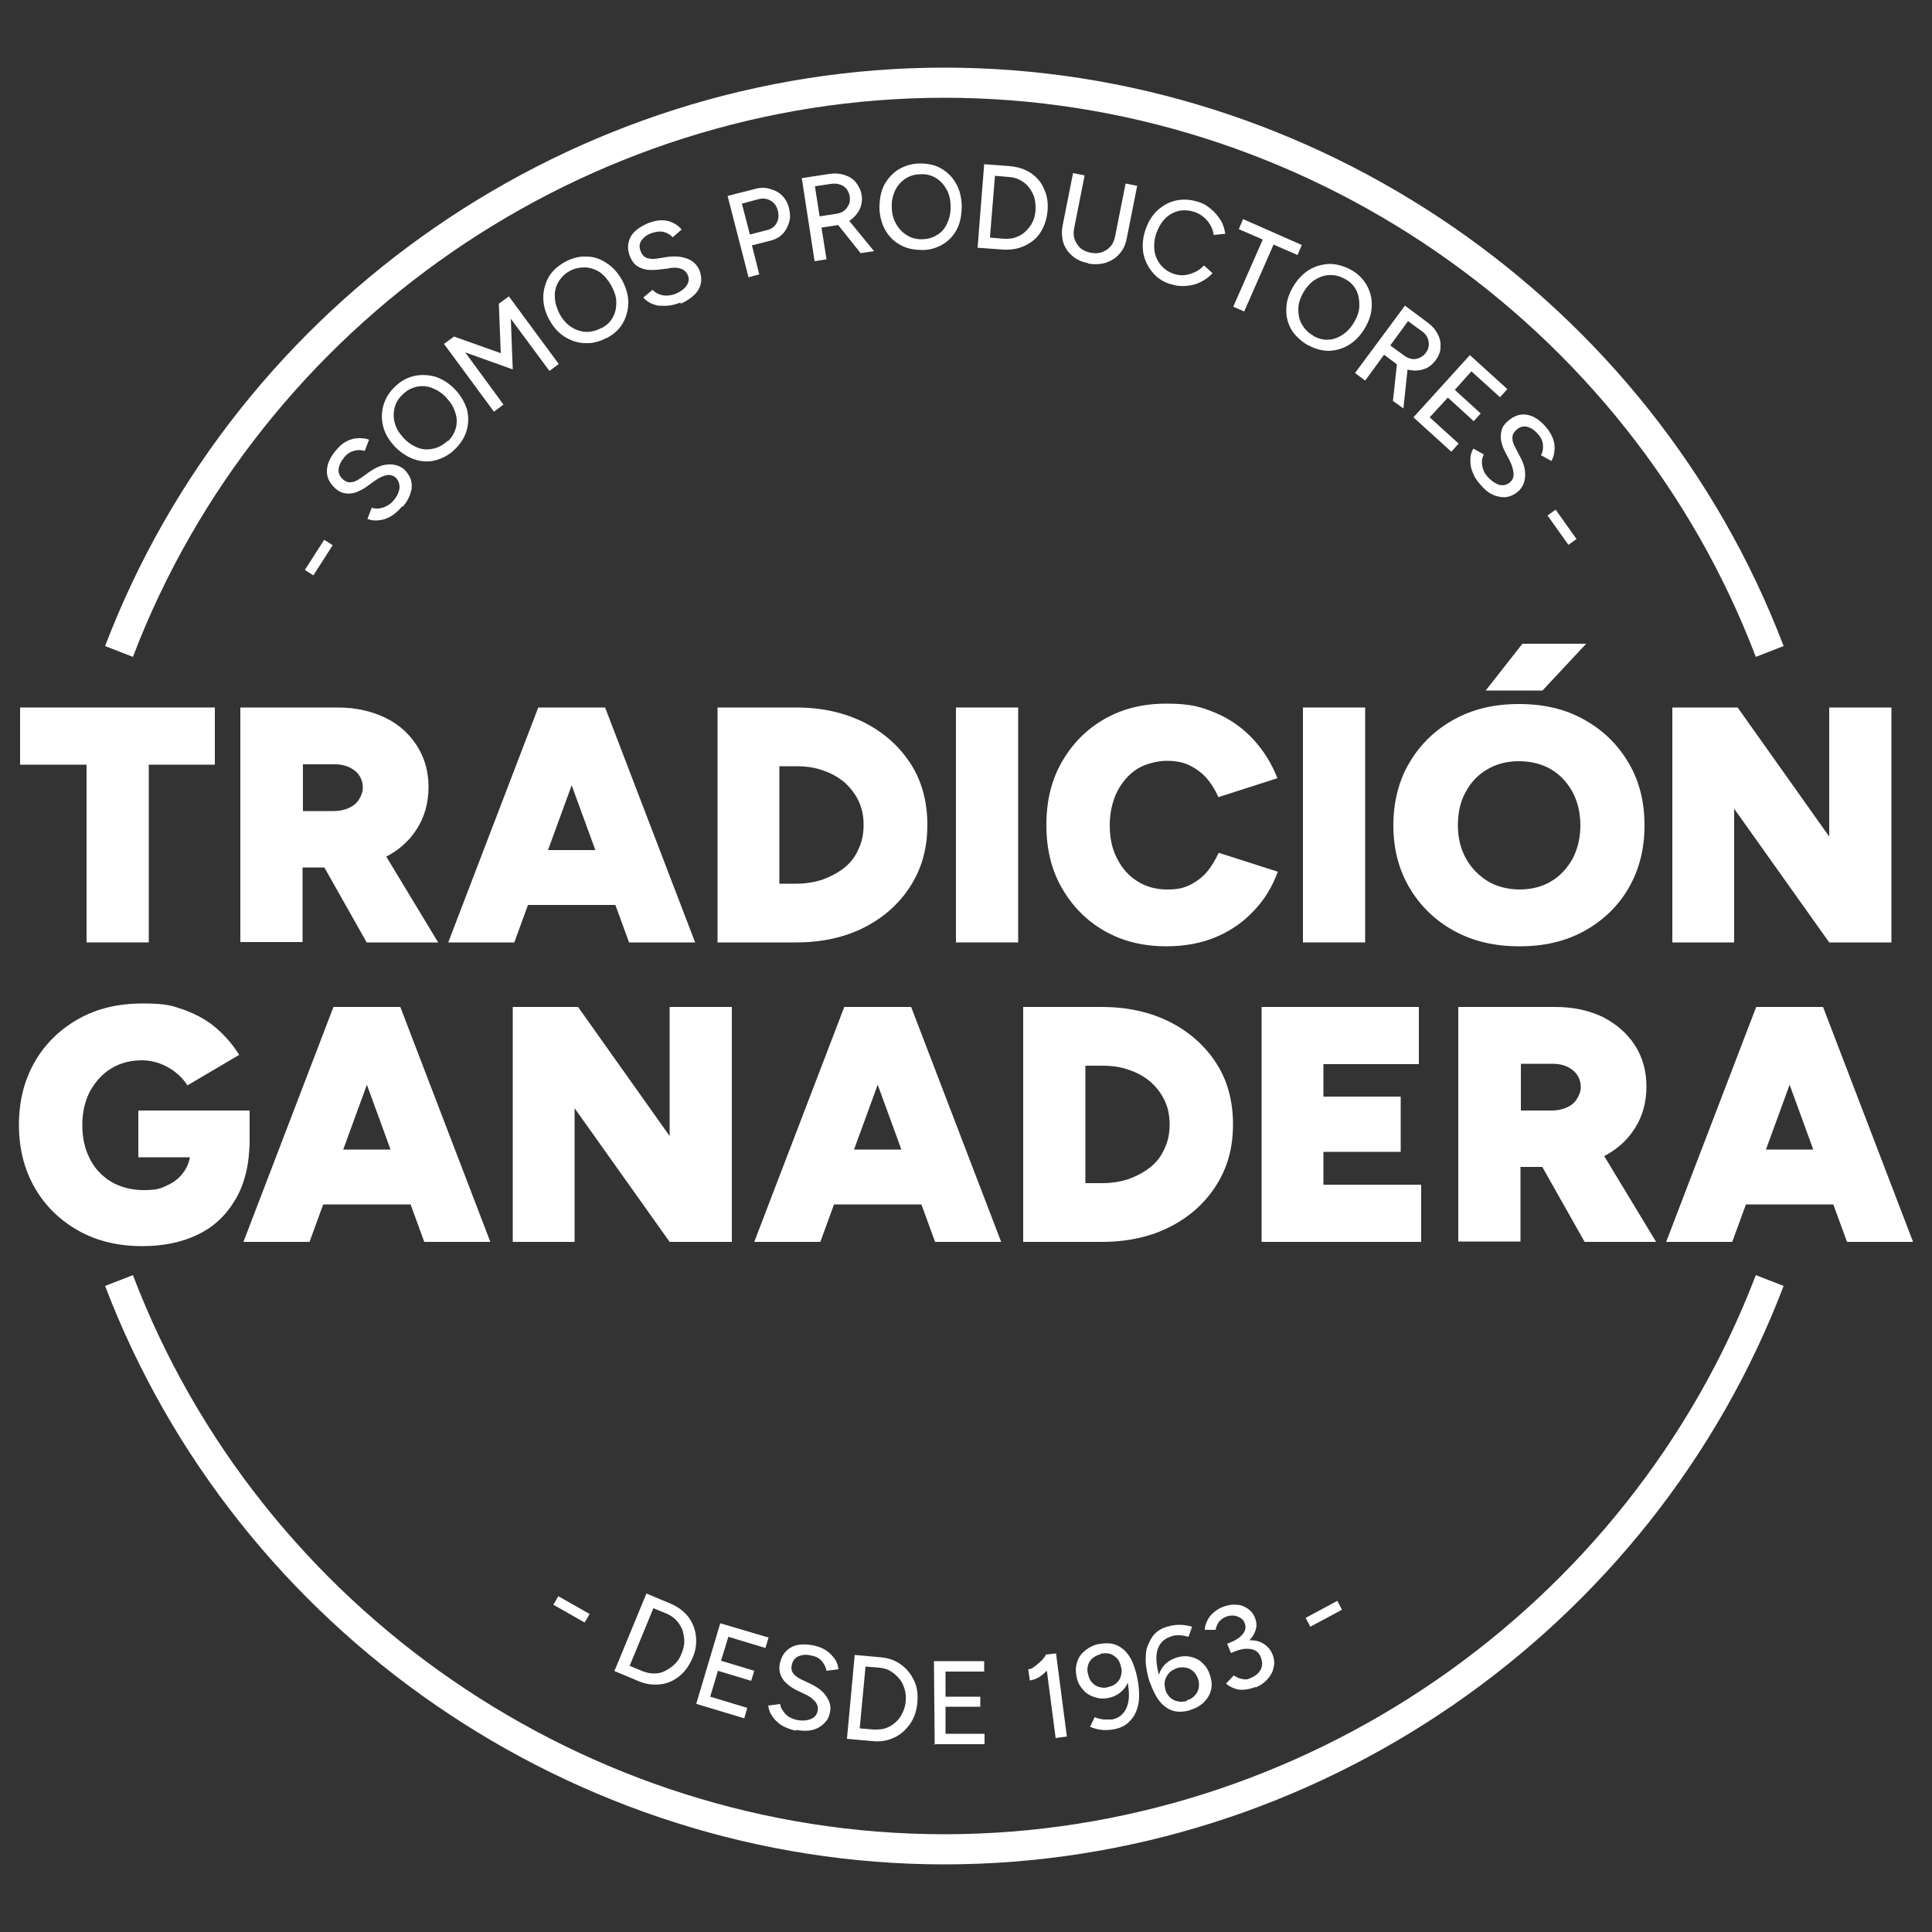
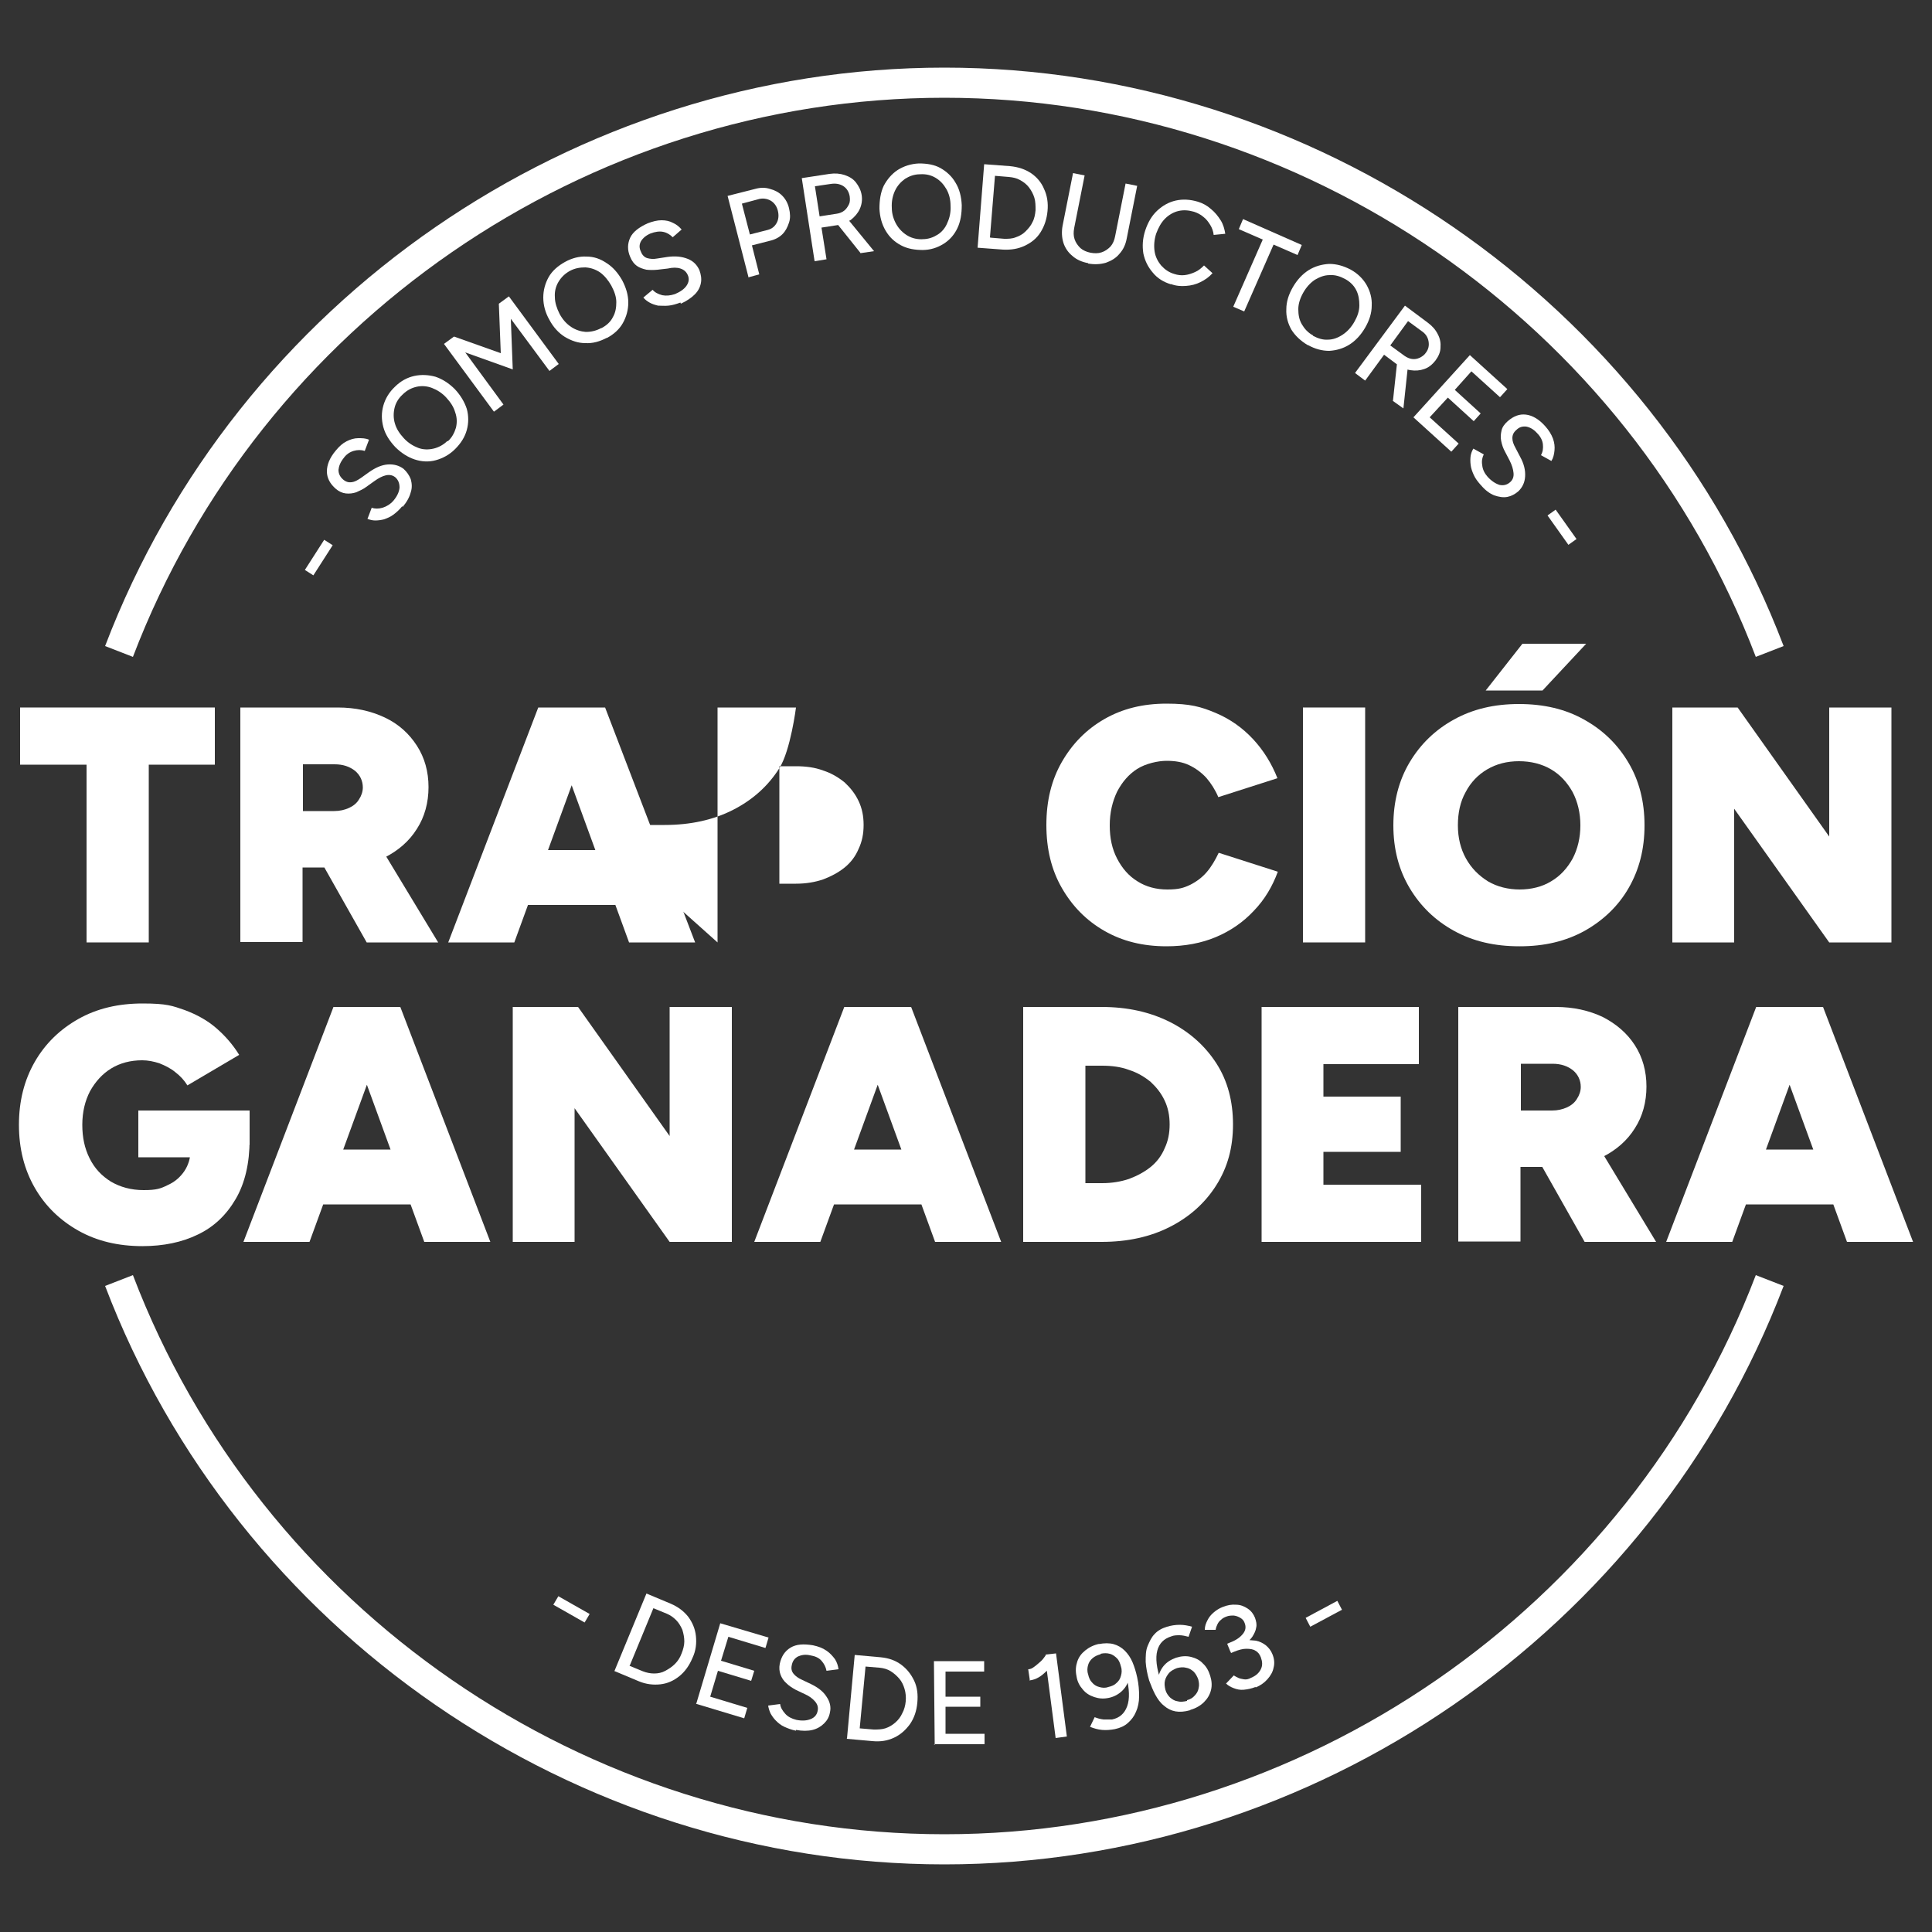
<svg xmlns="http://www.w3.org/2000/svg" viewBox="0 0 500 500" version="1.1">
  <rect x="0" y="0" width="500" height="500" fill="#333333" stroke="none" />
  <defs>
    <style>
      .cls-1 {
        fill: #fff;
      }
    </style>
  </defs>
  <g>
    <g id="Capa_1">
      <g>
        <g>
          <path d="M81.1,148.9l-2.2-1.4,5-7.8,2.2,1.4-5,7.8Z" class="cls-1" />
          <path d="M104.1,131c-.7.9-1.5,1.6-2.3,2.2-.8.6-1.6.9-2.4,1.2-.8.2-1.6.3-2.3.3-.7,0-1.4-.2-2-.4l1.1-2.9c.8.3,1.8.3,2.8,0,1-.3,2-.9,2.8-1.8,1-1.2,1.5-2.3,1.6-3.4,0-1.1-.3-1.9-1-2.6-.7-.6-1.5-.8-2.5-.6-.9.2-1.9.7-3,1.5l-2.1,1.5c-.8.6-1.7,1-2.6,1.4-.9.3-1.8.4-2.7.3s-1.8-.5-2.6-1.2c-1.5-1.3-2.3-2.8-2.3-4.5,0-1.7.7-3.5,2.3-5.4.9-1.1,1.8-1.9,2.8-2.4,1-.5,2-.8,3-.8,1,0,1.9,0,2.8.4l-1.1,2.9c-.9-.3-1.9-.3-2.9,0-1,.3-1.9.9-2.6,1.9-.8,1-1.2,2-1.3,3,0,1,.4,1.8,1.2,2.5.7.6,1.4.8,2.2.7.8-.1,1.5-.5,2.4-1.1l2.1-1.5c1.7-1.2,3.3-1.9,4.9-2,1.6-.1,2.9.3,4,1.1.9.8,1.5,1.7,1.9,2.7.3,1.1.4,2.2,0,3.4-.3,1.2-1,2.5-2.1,3.8Z" class="cls-1" />
          <path d="M117.8,116.2c-1.5,1.5-3.2,2.4-5,2.9s-3.7.4-5.5-.2-3.5-1.7-5-3.2c-1.5-1.6-2.6-3.3-3.1-5.2-.5-1.9-.5-3.7,0-5.5.5-1.8,1.5-3.5,3-4.9,1.5-1.5,3.2-2.4,5-2.8,1.8-.4,3.7-.3,5.5.2,1.8.6,3.5,1.7,5,3.2,1.5,1.6,2.5,3.3,3.1,5.1.5,1.8.5,3.7,0,5.5-.5,1.8-1.5,3.4-3,4.9ZM115.9,114.2c1.1-1,1.7-2.2,2.1-3.5.3-1.3.3-2.6-.2-4-.4-1.4-1.2-2.6-2.3-3.8-1.1-1.2-2.4-2-3.7-2.5s-2.7-.6-4-.3c-1.3.3-2.5.9-3.6,2-1.1,1-1.8,2.2-2.1,3.5s-.3,2.7.1,4c.4,1.4,1.2,2.6,2.3,3.8,1.1,1.2,2.4,2,3.7,2.5,1.3.5,2.7.5,4,.2,1.3-.3,2.6-1,3.6-2Z" class="cls-1" />
          <path d="M127.8,106.5l-12.9-17.5,2.6-1.9,12.1,4.3-.5-12.8,2.6-1.9,12.9,17.5-2.4,1.8-10-13.5.5,13.1-12.3-4.4,9.9,13.5-2.4,1.8Z" class="cls-1" />
          <path d="M157.1,87.4c-1.9,1-3.7,1.5-5.6,1.4-1.9,0-3.6-.6-5.3-1.6-1.6-1-3-2.5-4-4.4-1.1-1.9-1.6-3.9-1.6-5.8,0-1.9.5-3.7,1.4-5.3.9-1.6,2.4-2.9,4.2-3.9s3.7-1.5,5.6-1.4c1.9,0,3.6.6,5.2,1.7,1.6,1,2.9,2.5,4,4.4,1,1.9,1.6,3.8,1.6,5.8,0,1.9-.5,3.7-1.4,5.3-.9,1.6-2.3,2.9-4.2,3.9ZM155.7,84.9c1.3-.7,2.3-1.6,2.9-2.8.7-1.2.9-2.5.9-3.9,0-1.4-.5-2.8-1.3-4.3-.8-1.4-1.8-2.6-2.9-3.4-1.2-.8-2.4-1.2-3.8-1.3-1.4,0-2.7.2-4,.9-1.3.7-2.3,1.7-3,2.9-.7,1.2-1,2.5-.9,3.9,0,1.4.5,2.9,1.2,4.3.8,1.5,1.8,2.6,3,3.4,1.2.8,2.5,1.2,3.8,1.3,1.4,0,2.7-.3,4-1Z" class="cls-1" />
          <path d="M176.1,78.3c-1.1.4-2.1.7-3.1.8s-1.9,0-2.7,0c-.8-.2-1.5-.4-2.2-.8s-1.2-.8-1.6-1.3l2.4-2c.6.7,1.4,1.1,2.5,1.4,1,.2,2.1.1,3.3-.3,1.4-.6,2.4-1.3,3-2.2.6-.9.7-1.8.3-2.7-.4-.9-1-1.4-1.9-1.7-.9-.3-2-.3-3.3,0l-2.6.3c-1,.1-2,.1-2.9,0-.9-.2-1.8-.5-2.5-1-.7-.5-1.3-1.3-1.7-2.3-.8-1.8-.7-3.5,0-5s2.3-2.7,4.5-3.7c1.3-.5,2.5-.8,3.6-.8,1.1,0,2.1.2,3,.7.9.4,1.6,1,2.2,1.7l-2.3,2c-.7-.7-1.5-1.2-2.5-1.4-1-.2-2.1,0-3.2.4-1.2.5-2,1.2-2.5,2-.5.9-.5,1.8,0,2.8.3.8.9,1.4,1.6,1.6.7.2,1.6.3,2.6.1l2.6-.4c2.1-.3,3.8-.1,5.3.5,1.5.6,2.4,1.6,3,2.9.4,1.1.6,2.2.4,3.3-.2,1.1-.7,2.1-1.6,3s-2.1,1.7-3.6,2.4Z" class="cls-1" />
          <path d="M193.7,71.7l-5.4-21,7.1-1.8c1.4-.4,2.7-.4,3.9,0,1.2.3,2.3.9,3.1,1.7.9.9,1.5,2,1.8,3.3.3,1.3.4,2.5,0,3.7s-.9,2.2-1.7,3c-.8.8-1.9,1.4-3.2,1.7l-4.7,1.2,1.9,7.5-2.9.8ZM194,60.7l4.7-1.2c1.1-.3,1.8-.9,2.3-1.8.5-.9.6-2,.3-3.2-.3-1.2-1-2.1-1.9-2.6s-2.1-.7-3.3-.3l-4.1,1.1,2.1,8.1Z" class="cls-1" />
          <path d="M210.8,67.5l-3.3-21.4,7.2-1.1c1.4-.2,2.7-.1,3.9.3,1.2.4,2.2,1,2.9,1.9s1.3,2,1.5,3.3c.2,1.3,0,2.5-.5,3.6s-1.3,2-2.3,2.8c-1.1.7-2.3,1.2-3.7,1.4l-3.9.6,1.3,8.2-3,.5ZM212.1,56l4.5-.7c.7-.1,1.4-.4,1.9-.8.5-.4.9-1,1.2-1.6.3-.6.3-1.3.2-2.1-.2-1.1-.7-2-1.6-2.6-.9-.6-2-.8-3.3-.6l-4.1.6,1.2,7.7ZM222.8,65.6l-6.4-8,2.1-2,7.7,9.4-3.4.5Z" class="cls-1" />
          <path d="M238.9,64.7c-2.1,0-4-.3-5.7-1.2-1.7-.9-3-2.1-4-3.8s-1.5-3.6-1.6-5.7c0-2.2.3-4.2,1.1-5.9.9-1.7,2.1-3.1,3.6-4.1,1.6-1,3.4-1.6,5.5-1.7,2.1,0,4,.3,5.6,1.2,1.6.9,3,2.2,3.9,3.8,1,1.6,1.5,3.6,1.6,5.8,0,2.2-.3,4.2-1.1,5.9-.8,1.7-2,3.1-3.6,4.1-1.6,1-3.4,1.6-5.5,1.6ZM238.8,61.9c1.5,0,2.8-.5,3.9-1.2s2-1.8,2.5-3.1c.6-1.3.9-2.8.8-4.4,0-1.6-.4-3.1-1.1-4.3s-1.6-2.2-2.8-2.9c-1.2-.7-2.5-1-4-.9-1.5,0-2.8.5-3.9,1.2-1.1.8-2,1.8-2.6,3.1-.6,1.3-.9,2.8-.8,4.4,0,1.6.5,3.1,1.2,4.3.7,1.2,1.7,2.2,2.9,2.9,1.2.7,2.6,1,4.1.9Z" class="cls-1" />
          <path d="M253,64.1l1.7-21.6,6.7.5c2.1.2,3.9.8,5.4,1.8,1.5,1,2.7,2.4,3.4,4.1.8,1.7,1.1,3.6.9,5.7-.2,2.1-.8,3.9-1.8,5.5-1,1.6-2.4,2.7-4.1,3.5-1.7.8-3.5,1.1-5.6,1l-6.7-.5ZM256.3,61.5l3.6.3c1.1,0,2,0,3-.4.9-.3,1.8-.8,2.5-1.5.7-.7,1.4-1.5,1.8-2.4.5-.9.7-2,.8-3.1,0-1.1,0-2.2-.3-3.2s-.8-1.9-1.4-2.7c-.6-.8-1.4-1.4-2.3-1.9-.9-.5-1.8-.7-2.9-.8l-3.6-.3-1.3,15.9Z" class="cls-1" />
          <path d="M281.6,68.1c-1.6-.3-3-.9-4.1-1.9-1.1-.9-1.9-2.1-2.3-3.4s-.5-2.8-.2-4.4l2.7-13.6,3,.6-2.7,13.6c-.2,1.1-.2,2,.1,2.9.3.9.8,1.6,1.5,2.3.7.6,1.6,1,2.6,1.2,1.1.2,2,.2,2.9-.1.9-.3,1.6-.8,2.3-1.5.6-.7,1-1.6,1.2-2.7l2.7-13.6,3,.6-2.7,13.6c-.3,1.6-.9,2.9-1.9,4-.9,1.1-2.1,1.8-3.5,2.3-1.4.4-2.9.5-4.6.2Z" class="cls-1" />
          <path d="M303.1,73.6c-2-.6-3.6-1.6-4.8-3.1-1.2-1.4-2-3-2.4-4.9-.3-1.9-.2-3.9.5-6,.7-2.1,1.7-3.8,3.1-5.1,1.4-1.3,3-2.2,4.8-2.6,1.8-.4,3.7-.3,5.7.3,1.3.4,2.4,1,3.4,1.9,1,.8,1.8,1.8,2.5,2.9.7,1.1,1,2.3,1.2,3.5l-3,.3c-.1-.9-.4-1.8-.9-2.6-.5-.8-1-1.5-1.8-2.1-.7-.6-1.5-1-2.4-1.3-1.4-.4-2.7-.5-4-.2-1.3.3-2.5,1-3.5,2-1,1-1.7,2.3-2.3,3.9-.5,1.6-.6,3.1-.4,4.5.2,1.4.8,2.6,1.7,3.7.9,1,2,1.8,3.4,2.2.9.3,1.8.4,2.7.3.9-.1,1.8-.4,2.7-.8s1.6-1,2.3-1.7l2.2,2c-.9,1-1.9,1.7-3.1,2.3-1.2.6-2.4.9-3.8,1-1.3.1-2.6,0-3.9-.5Z" class="cls-1" />
          <path d="M319.2,79.3l7.6-17.3-6.2-2.7,1.1-2.6,15.2,6.7-1.1,2.6-6.2-2.7-7.6,17.3-2.8-1.2Z" class="cls-1" />
          <path d="M338.4,89.3c-1.8-1.1-3.2-2.4-4.2-4-.9-1.6-1.4-3.4-1.3-5.3,0-1.9.6-3.8,1.7-5.7,1.1-1.9,2.5-3.4,4.1-4.4,1.6-1,3.4-1.5,5.3-1.6,1.9,0,3.7.5,5.6,1.5,1.8,1,3.2,2.4,4.1,4,.9,1.6,1.4,3.4,1.3,5.3,0,1.9-.6,3.8-1.7,5.7-1.1,1.9-2.5,3.4-4.1,4.4-1.6,1-3.4,1.5-5.2,1.6-1.9,0-3.7-.5-5.5-1.5ZM339.8,86.9c1.3.7,2.6,1.1,3.9,1,1.3,0,2.6-.5,3.8-1.3,1.2-.8,2.2-1.9,3-3.3.8-1.4,1.3-2.8,1.3-4.3,0-1.4-.2-2.7-.8-3.9-.6-1.2-1.6-2.2-2.9-2.9-1.3-.7-2.6-1.1-4-1-1.4,0-2.6.5-3.8,1.2-1.2.8-2.2,1.9-3,3.3-.8,1.4-1.3,2.9-1.3,4.3,0,1.4.2,2.7.9,3.9.7,1.2,1.6,2.2,2.9,2.9Z" class="cls-1" />
          <path d="M350.7,96.5l12.9-17.4,5.9,4.4c1.2.9,2,1.8,2.6,3,.6,1.1.8,2.3.7,3.4,0,1.2-.5,2.3-1.3,3.4-.8,1-1.7,1.8-2.9,2.2-1.1.4-2.3.5-3.6.3-1.3-.2-2.5-.8-3.6-1.6l-3.2-2.4-4.9,6.7-2.4-1.8ZM359.8,89.4l3.7,2.7c.6.4,1.2.7,1.9.8s1.3,0,2-.3c.6-.3,1.2-.7,1.6-1.3.7-.9.9-1.9.7-3-.2-1.1-.8-2-1.9-2.7l-3.4-2.5-4.6,6.3ZM360.5,103.7l1.1-10.2h2.9c0,.1-1.3,12.2-1.3,12.2l-2.8-2Z" class="cls-1" />
          <path d="M365.8,108l14.6-16.1,9.7,8.8-1.9,2.1-7.4-6.7-4.3,4.8,6.7,6.1-1.8,2-6.7-6.1-4.7,5.1,7.5,6.8-1.9,2.1-9.7-8.8Z" class="cls-1" />
          <path d="M383.2,125.5c-.8-.9-1.4-1.7-1.8-2.6-.4-.9-.7-1.7-.8-2.6-.1-.8-.1-1.6,0-2.3.1-.7.4-1.4.7-1.9l2.7,1.5c-.4.8-.6,1.7-.4,2.8.1,1.1.6,2.1,1.4,3,1,1.1,2.1,1.8,3.1,2.1,1,.2,1.9,0,2.7-.7.7-.6,1-1.4.9-2.4s-.4-2-1-3.2l-1.2-2.3c-.5-.9-.8-1.8-1-2.8s-.1-1.8.1-2.7c.2-.9.8-1.7,1.6-2.4,1.5-1.3,3-1.9,4.7-1.7,1.7.2,3.4,1.2,5,3,.9,1,1.6,2.1,2,3.2.4,1.1.5,2.1.4,3.1s-.3,1.9-.8,2.7l-2.7-1.5c.5-.9.6-1.8.5-2.8-.1-1-.6-2-1.5-2.9-.9-1-1.8-1.5-2.8-1.7-1-.1-1.8.1-2.6.9-.7.6-1,1.3-1,2.1,0,.8.3,1.6.8,2.5l1.2,2.3c1,1.8,1.4,3.5,1.3,5.1-.1,1.6-.7,2.8-1.7,3.8-.9.8-1.9,1.3-2.9,1.5-1.1.2-2.2,0-3.4-.4-1.2-.5-2.3-1.3-3.4-2.6Z" class="cls-1" />
          <path d="M400.5,133.4l2.1-1.5,5.4,7.6-2.1,1.5-5.4-7.6Z" class="cls-1" />
        </g>
        <g>
          <path d="M143.2,415.3l1.3-2.2,8.1,4.6-1.3,2.2-8.1-4.6Z" class="cls-1" />
          <path d="M159,432.5l8.3-20.1,6.2,2.6c1.9.8,3.4,1.9,4.6,3.4,1.1,1.5,1.8,3.1,2,5,.2,1.9,0,3.8-.9,5.7-.8,1.9-1.9,3.5-3.4,4.7-1.5,1.2-3.1,1.9-4.9,2.1s-3.7,0-5.6-.8l-6.2-2.6ZM162.9,431.1l3.4,1.4c1,.4,2,.6,3,.6,1,0,2-.2,2.9-.7s1.7-1,2.5-1.8c.7-.7,1.3-1.6,1.7-2.7.4-1,.7-2.1.7-3.1,0-1-.2-2-.5-3-.4-.9-.9-1.8-1.6-2.5-.7-.7-1.5-1.3-2.5-1.7l-3.4-1.4-6.1,14.8Z" class="cls-1" />
          <path d="M180.2,440.9l6.2-20.8,12.5,3.7-.8,2.7-9.6-2.9-1.9,6.2,8.6,2.6-.8,2.6-8.6-2.6-2,6.7,9.6,2.9-.8,2.7-12.6-3.8Z" class="cls-1" />
          <path d="M206,447.9c-1.1-.2-2.1-.6-3-1-.9-.4-1.6-1-2.2-1.6s-1-1.2-1.4-1.9c-.3-.7-.5-1.3-.6-2l3.1-.4c.1.9.6,1.7,1.3,2.5.7.8,1.7,1.3,2.9,1.6,1.5.3,2.7.2,3.7-.2,1-.4,1.6-1.1,1.8-2.1.2-.9,0-1.7-.7-2.5-.6-.7-1.5-1.4-2.7-1.9l-2.3-1.1c-.9-.5-1.7-1-2.4-1.7-.7-.6-1.2-1.4-1.5-2.2-.3-.8-.4-1.8-.2-2.8.4-1.9,1.3-3.3,2.8-4.2s3.4-1,5.8-.6c1.4.3,2.5.7,3.5,1.4.9.6,1.6,1.4,2.2,2.2.5.8.8,1.7.9,2.6l-3.1.4c-.2-1-.6-1.8-1.3-2.6s-1.7-1.2-2.9-1.4c-1.3-.3-2.3-.1-3.2.3-.9.5-1.4,1.2-1.6,2.3-.2.9,0,1.6.5,2.2.5.6,1.2,1.1,2.1,1.5l2.3,1.1c1.9.9,3.3,2,4.1,3.3.9,1.3,1.2,2.7.9,4-.2,1.2-.7,2.1-1.5,2.9-.8.8-1.8,1.4-3,1.7-1.2.3-2.7.3-4.3,0Z" class="cls-1" />
          <path d="M219.2,449.9l2-21.6,6.7.6c2.1.2,3.8.8,5.3,1.9,1.5,1.1,2.6,2.5,3.4,4.2.8,1.7,1,3.6.8,5.7-.2,2.1-.8,3.9-1.9,5.5-1.1,1.5-2.4,2.7-4.1,3.5-1.7.8-3.5,1.1-5.6.9l-6.7-.6ZM222.5,447.3l3.6.3c1,0,2,0,3-.3.9-.3,1.8-.8,2.6-1.5s1.4-1.5,1.8-2.4c.5-.9.8-2,.9-3.1.1-1.1,0-2.2-.3-3.2-.3-1-.7-1.9-1.4-2.7s-1.4-1.4-2.2-1.9-1.8-.8-2.9-.9l-3.6-.3-1.5,15.9Z" class="cls-1" />
          <path d="M241.9,451.6l-.2-21.7h13c0-.1,0,2.7,0,2.7h-10c0,0,0,6.5,0,6.5h9c0,0,0,2.6,0,2.6h-9c0,0,0,7,0,7h10.1c0,0,0,2.7,0,2.7h-13.1Z" class="cls-1" />
          <path d="M266.5,434.7l-.4-2.7c.5,0,1-.2,1.5-.6.6-.4,1.1-.9,1.7-1.4s1-1.2,1.4-1.7l2.1,1.8c-.6.8-1.2,1.6-1.9,2.3-.7.7-1.4,1.3-2.1,1.7s-1.5.7-2.4.8ZM273.2,449.8l-2.6-19.9v-1.7c0,0,2.7-.3,2.7-.3l2.8,21.5-2.9.4Z" class="cls-1" />
          <path d="M284.3,425.5c1.5-.3,2.8-.3,3.9,0,1.1.3,2.1.9,2.9,1.7.8.8,1.5,1.8,2,3,.5,1.2.9,2.5,1.2,3.9.4,1.8.5,3.4.5,4.9,0,1.5-.3,2.9-.8,4-.5,1.2-1.2,2.1-2.1,2.9-.9.8-2,1.3-3.4,1.6-1.1.2-2.2.3-3.3.2-1.1-.1-2.1-.4-3.1-.8l1.2-2.5c.7.3,1.5.5,2.3.6.8,0,1.5,0,2.2,0,1.9-.4,3.2-1.5,3.9-3.4.7-1.9.6-4.5-.2-7.8l.7.4c-.2,1.3-.8,2.4-1.7,3.3-.9.9-2.1,1.6-3.5,1.9-1.4.3-2.6.2-3.8-.2-1.2-.4-2.2-1-3-2-.8-.9-1.4-2-1.6-3.4-.3-1.4-.2-2.6.2-3.8.4-1.2,1.1-2.1,2.1-2.9s2.2-1.4,3.7-1.7ZM284.9,428.1c-.8.2-1.5.5-2.1,1-.6.5-1,1.1-1.2,1.8-.2.7-.3,1.5,0,2.4.2.9.5,1.6,1,2.1.5.6,1.1,1,1.9,1.2.7.2,1.5.3,2.3,0,.9-.2,1.6-.5,2.1-1,.6-.5,1-1.1,1.2-1.9.2-.7.3-1.5,0-2.4-.2-.8-.5-1.6-1-2.1s-1.1-1-1.9-1.2c-.7-.2-1.5-.2-2.4,0Z" class="cls-1" />
          <path d="M308,442.6c-1.4.4-2.7.5-3.8.3-1.1-.2-2.1-.7-3-1.5-.9-.7-1.6-1.7-2.2-2.8-.6-1.1-1.1-2.4-1.6-3.7-.5-1.7-.8-3.3-.9-4.8,0-1.5,0-2.9.5-4.1s1-2.3,1.8-3.1c.8-.9,1.9-1.5,3.2-1.9,1-.3,2.1-.5,3.3-.5,1.1,0,2.2.2,3.2.5l-.9,2.6c-.8-.2-1.6-.4-2.3-.4-.8,0-1.5,0-2.2.3-1.9.6-3.1,1.8-3.6,3.7-.5,1.9-.2,4.5.9,7.8l-.7-.3c.1-1.3.6-2.5,1.4-3.5.8-1,1.9-1.7,3.3-2.2,1.3-.4,2.6-.5,3.8-.2,1.2.3,2.3.8,3.1,1.7.9.8,1.5,1.9,1.9,3.2.4,1.3.5,2.5.2,3.7-.3,1.2-.9,2.2-1.8,3.1-.9.9-2.1,1.6-3.5,2ZM307.2,440c.8-.2,1.5-.6,2-1.2.5-.5.9-1.2,1-1.9.2-.8.1-1.5-.1-2.3-.3-.8-.7-1.5-1.2-2-.6-.5-1.2-.9-2-1-.7-.2-1.5-.1-2.3.1-.8.3-1.5.7-2,1.2-.5.6-.9,1.2-1.1,2-.2.8-.1,1.5.1,2.4.2.8.7,1.5,1.2,2,.6.5,1.2.9,2,1,.7.2,1.5.1,2.4-.1Z" class="cls-1" />
          <path d="M318.4,427.4l-.8-2,.7-.3c1.6-.6,2.7-1.4,3.4-2.3s.8-1.8.4-2.8c-.2-.6-.6-1-1.1-1.3-.5-.3-1-.5-1.7-.6-.6,0-1.3,0-2,.3-.5.2-.9.4-1.3.8-.4.3-.7.7-.9,1.1s-.4.9-.5,1.5h-2.8c0-1,.3-1.7.7-2.5s.9-1.4,1.6-2c.7-.6,1.5-1.1,2.3-1.4,1.2-.5,2.4-.7,3.5-.6,1.1,0,2.1.4,3,1,.9.6,1.5,1.4,1.9,2.4.3.9.5,1.7.3,2.5-.1.8-.5,1.6-1,2.4-.5.7-1.2,1.4-2.1,2-.9.6-1.8,1.1-2.9,1.6l-.6.3ZM324.9,436.6c-1,.4-2,.6-3,.7s-1.8-.1-2.6-.4c-.8-.3-1.5-.7-2-1.2l2-2.1c.3.2.7.4,1.1.6.4.2.9.3,1.5.4s1.2,0,1.9-.4c1.2-.5,2-1.2,2.5-2.2s.4-2,0-3.1c-.3-.8-.8-1.4-1.4-1.7-.6-.4-1.4-.5-2.4-.5-.9,0-2,.3-3.2.8l-.7.3-.9-2.1.7-.3c1.2-.5,2.3-.8,3.5-.9,1.1-.1,2.2,0,3.1.1,1,.2,1.8.6,2.6,1.2.7.6,1.3,1.3,1.7,2.3.5,1.2.6,2.4.3,3.5-.2,1.1-.8,2.1-1.6,3-.8.9-1.8,1.6-3,2.1Z" class="cls-1" />
          <path d="M339.1,421l-1.2-2.3,8.2-4.4,1.2,2.3-8.2,4.4Z" class="cls-1" />
        </g>
        <g>
          <path d="M22.4,243.9v-46H5.2v-14.8h50.4v14.8h-17.1v46h-16.1Z" class="cls-1" />
          <path d="M62.2,243.9v-60.8h25.2c4.6,0,8.6.9,12.2,2.6s6.3,4.2,8.3,7.3c2,3.1,3,6.7,3,10.7s-1,7.7-3,10.8c-2,3.2-4.8,5.6-8.3,7.4-3.5,1.8-7.6,2.6-12.2,2.6h-9.1v19.3h-16.1ZM78.3,209.9h8.2c1.4,0,2.7-.3,3.8-.8s2-1.2,2.6-2.2c.6-.9,1-2,1-3.1,0-1.7-.7-3.2-2-4.3-1.4-1.1-3.1-1.7-5.3-1.7h-8.2v12.1ZM94.9,243.9l-13.5-23.9,12.1-9,19.9,32.9h-18.4Z" class="cls-1" />
          <path d="M116,243.9l23.3-60.8h16l-22.2,60.8h-17ZM127,234.2v-14.2h42v14.2h-42ZM162.8,243.9l-22.2-60.8h16l23.3,60.8h-17Z" class="cls-1" />
-           <path d="M185.7,243.9v-60.8h20.3c6.7,0,12.5,1.3,17.7,3.9,5.1,2.6,9.1,6.2,12,10.7,2.9,4.5,4.3,9.8,4.3,15.8s-1.4,11.1-4.3,15.7c-2.9,4.6-6.9,8.2-12,10.8-5.1,2.6-11,3.9-17.7,3.9h-20.3ZM201.7,228.7h4.3c2.6,0,4.9-.4,7-1.1,2.1-.8,4-1.8,5.6-3.1s2.8-2.9,3.6-4.8c.9-1.9,1.3-3.9,1.3-6.2s-.4-4.3-1.3-6.2c-.9-1.9-2.1-3.4-3.6-4.8-1.6-1.3-3.4-2.4-5.6-3.1-2.1-.8-4.5-1.1-7-1.1h-4.3v30.4Z" class="cls-1" />
-           <path d="M247.4,243.9v-60.8h16.1v60.8h-16.1Z" class="cls-1" />
+           <path d="M185.7,243.9v-60.8h20.3s-1.4,11.1-4.3,15.7c-2.9,4.6-6.9,8.2-12,10.8-5.1,2.6-11,3.9-17.7,3.9h-20.3ZM201.7,228.7h4.3c2.6,0,4.9-.4,7-1.1,2.1-.8,4-1.8,5.6-3.1s2.8-2.9,3.6-4.8c.9-1.9,1.3-3.9,1.3-6.2s-.4-4.3-1.3-6.2c-.9-1.9-2.1-3.4-3.6-4.8-1.6-1.3-3.4-2.4-5.6-3.1-2.1-.8-4.5-1.1-7-1.1h-4.3v30.4Z" class="cls-1" />
          <path d="M301.9,244.9c-6.1,0-11.4-1.3-16.1-4-4.7-2.7-8.3-6.4-11-11.1s-4-10.1-4-16.3,1.3-11.6,4-16.3c2.7-4.7,6.3-8.4,11-11.1,4.7-2.7,10-4,16.1-4s8.9.8,12.7,2.4,7,3.9,9.7,6.8c2.7,2.9,4.8,6.3,6.3,10.1l-15.3,4.9c-.8-1.9-1.9-3.6-3.1-5-1.3-1.4-2.8-2.5-4.5-3.3-1.7-.8-3.6-1.1-5.8-1.1s-5.4.7-7.6,2.1c-2.2,1.4-3.9,3.4-5.2,5.9-1.2,2.5-1.9,5.4-1.9,8.7s.6,6.1,1.9,8.6c1.3,2.5,3,4.5,5.3,5.9,2.2,1.4,4.8,2.1,7.7,2.1s4.2-.4,5.9-1.2c1.6-.8,3.1-1.9,4.3-3.3,1.2-1.4,2.2-3.1,3.1-5l15.3,4.9c-1.4,3.8-3.4,7.2-6.2,10.1-2.7,2.9-6,5.2-9.8,6.8-3.8,1.6-8.1,2.4-12.8,2.4Z" class="cls-1" />
          <path d="M337.2,243.9v-60.8h16.1v60.8h-16.1Z" class="cls-1" />
          <path d="M393.2,244.9c-6.4,0-12-1.3-16.9-4-4.9-2.7-8.7-6.4-11.5-11.1-2.8-4.7-4.2-10.1-4.2-16.2s1.4-11.6,4.2-16.3c2.8-4.7,6.6-8.4,11.5-11.1,4.9-2.7,10.4-4,16.8-4s12,1.3,16.8,4c4.9,2.7,8.7,6.4,11.5,11.1,2.8,4.7,4.2,10.1,4.2,16.3s-1.4,11.5-4.1,16.2c-2.7,4.7-6.6,8.4-11.4,11.1-4.9,2.7-10.4,4-16.8,4ZM393.2,230.2c3.1,0,5.9-.7,8.2-2.1,2.4-1.4,4.2-3.4,5.6-5.9,1.3-2.5,2-5.4,2-8.6s-.7-6.1-2-8.6c-1.4-2.5-3.2-4.5-5.6-5.9s-5.2-2.1-8.3-2.1-5.8.7-8.2,2.1c-2.4,1.4-4.3,3.4-5.6,5.9-1.4,2.5-2,5.4-2,8.6s.7,6.1,2.1,8.6c1.4,2.5,3.3,4.4,5.7,5.9,2.4,1.4,5.2,2.1,8.3,2.1ZM384.5,178.7l9.5-12.1h16.5l-11.3,12.1h-14.8Z" class="cls-1" />
          <path d="M432.8,243.9v-60.8h16.9l23.7,33.4v-33.4h16.1v60.8h-16.1l-24.6-34.6v34.6h-16.1Z" class="cls-1" />
          <path d="M36.9,322.5c-6.3,0-11.8-1.3-16.6-4-4.8-2.7-8.6-6.4-11.3-11.1-2.7-4.7-4.1-10.1-4.1-16.3s1.4-11.6,4.1-16.3c2.7-4.7,6.5-8.4,11.3-11.1,4.8-2.7,10.3-4,16.6-4s7.7.6,10.9,1.7c3.2,1.2,5.9,2.7,8.2,4.7s4.3,4.3,5.9,6.9l-13.4,7.9c-.8-1.3-1.8-2.4-3.1-3.4-1.2-1-2.6-1.7-4.1-2.3-1.5-.5-3-.8-4.5-.8-3,0-5.7.7-8,2.1-2.3,1.4-4.1,3.4-5.5,5.9-1.3,2.5-2,5.4-2,8.7s.6,6.1,1.9,8.7,3.1,4.5,5.5,6c2.4,1.4,5.2,2.2,8.5,2.2s4.4-.4,6.2-1.3c1.8-.8,3.2-2,4.3-3.6,1-1.5,1.6-3.3,1.6-5.3l15.3-2.9c0,6.1-1.2,11.3-3.6,15.4-2.4,4.1-5.6,7.2-9.8,9.2-4.1,2-8.9,3-14.4,3ZM35.8,299.6v-12.2h28.8v8.9l-9.1,3.2h-19.7Z" class="cls-1" />
          <path d="M63,321.4l23.3-60.8h16l-22.2,60.8h-17ZM74,311.7v-14.2h42v14.2h-42ZM109.8,321.4l-22.2-60.8h16l23.3,60.8h-17Z" class="cls-1" />
          <path d="M132.7,321.4v-60.8h16.9l23.7,33.4v-33.4h16.1v60.8h-16.1l-24.6-34.6v34.6h-16.1Z" class="cls-1" />
          <path d="M195.2,321.4l23.3-60.8h16l-22.2,60.8h-17ZM206.1,311.7v-14.2h42v14.2h-42ZM242,321.4l-22.2-60.8h16l23.3,60.8h-17Z" class="cls-1" />
          <path d="M264.8,321.4v-60.8h20.3c6.7,0,12.5,1.3,17.7,3.9,5.1,2.6,9.1,6.2,12,10.7,2.9,4.5,4.3,9.8,4.3,15.8s-1.4,11.1-4.3,15.7c-2.9,4.6-6.9,8.2-12,10.8-5.1,2.6-11,3.9-17.7,3.9h-20.3ZM280.9,306.2h4.3c2.6,0,4.9-.4,7-1.1,2.1-.8,4-1.8,5.6-3.1s2.8-2.9,3.6-4.8c.9-1.9,1.3-3.9,1.3-6.2s-.4-4.3-1.3-6.2c-.9-1.9-2.1-3.4-3.6-4.8-1.6-1.3-3.4-2.4-5.6-3.1-2.1-.8-4.5-1.1-7-1.1h-4.3v30.4Z" class="cls-1" />
          <path d="M326.5,321.4v-60.8h40.7v14.8h-24.7v8.4h20v14.3h-20v8.5h25.3v14.8h-41.3Z" class="cls-1" />
          <path d="M377.4,321.4v-60.8h25.2c4.6,0,8.6.9,12.2,2.6,3.5,1.8,6.3,4.2,8.3,7.3,2,3.1,3,6.7,3,10.7s-1,7.7-3,10.8c-2,3.2-4.8,5.6-8.3,7.4-3.5,1.8-7.6,2.6-12.2,2.6h-9.1v19.3h-16.1ZM393.5,287.4h8.2c1.4,0,2.7-.3,3.8-.8s2-1.2,2.6-2.2c.6-.9,1-2,1-3.1,0-1.7-.7-3.2-2-4.3-1.4-1.1-3.1-1.7-5.3-1.7h-8.2v12.1ZM410.1,321.4l-13.5-23.9,12.1-9,19.9,32.9h-18.4Z" class="cls-1" />
          <path d="M431.2,321.4l23.3-60.8h16l-22.2,60.8h-17ZM442.2,311.7v-14.2h42v14.2h-42ZM478,321.4l-22.2-60.8h16l23.3,60.8h-17Z" class="cls-1" />
        </g>
        <g>
          <path d="M454.4,170C421.5,83.5,337.1,25.3,244.4,25.3S67.4,83.5,34.4,170l-7.2-2.8C61.3,77.7,148.6,17.5,244.4,17.5s183.1,60.2,217.2,149.7l-7.2,2.8Z" class="cls-1" />
          <path d="M244.4,482.5c-95.8,0-183.1-60.2-217.2-149.7l7.2-2.8c33,86.6,117.4,144.7,210,144.7s177-58.2,210-144.7l7.2,2.8c-34.1,89.5-121.4,149.7-217.2,149.7Z" class="cls-1" />
        </g>
      </g>
    </g>
  </g>
</svg>